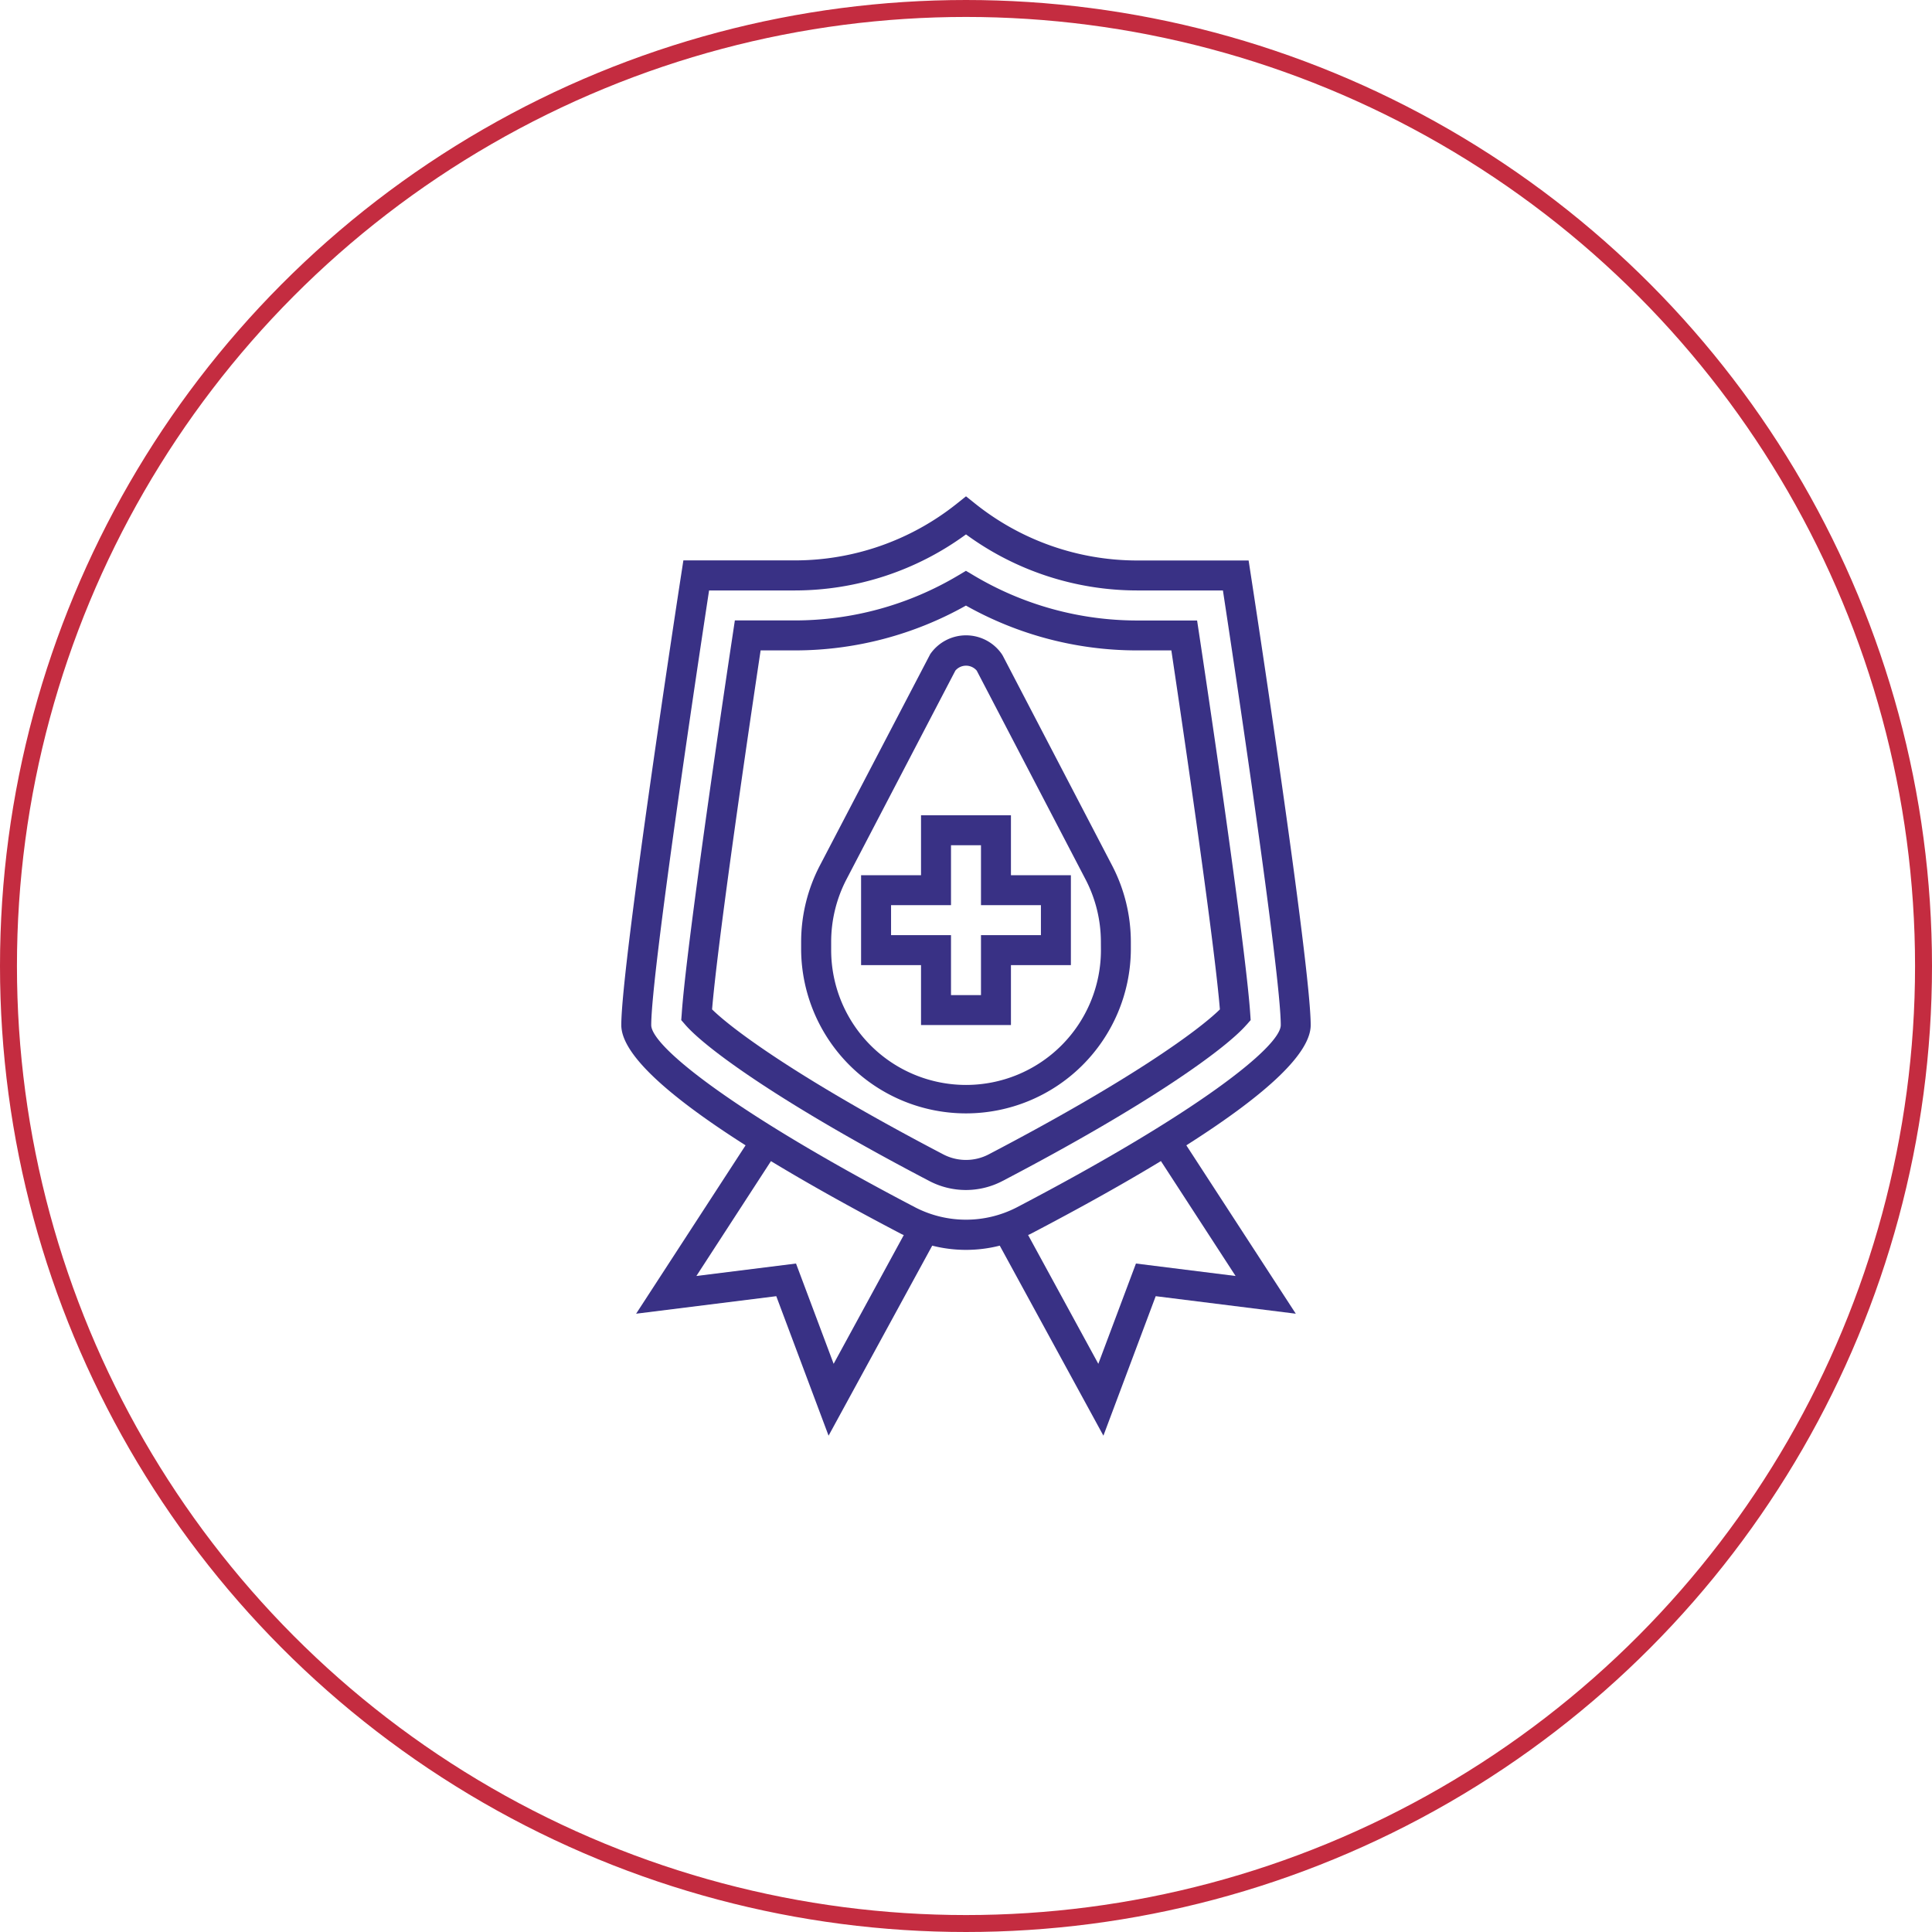
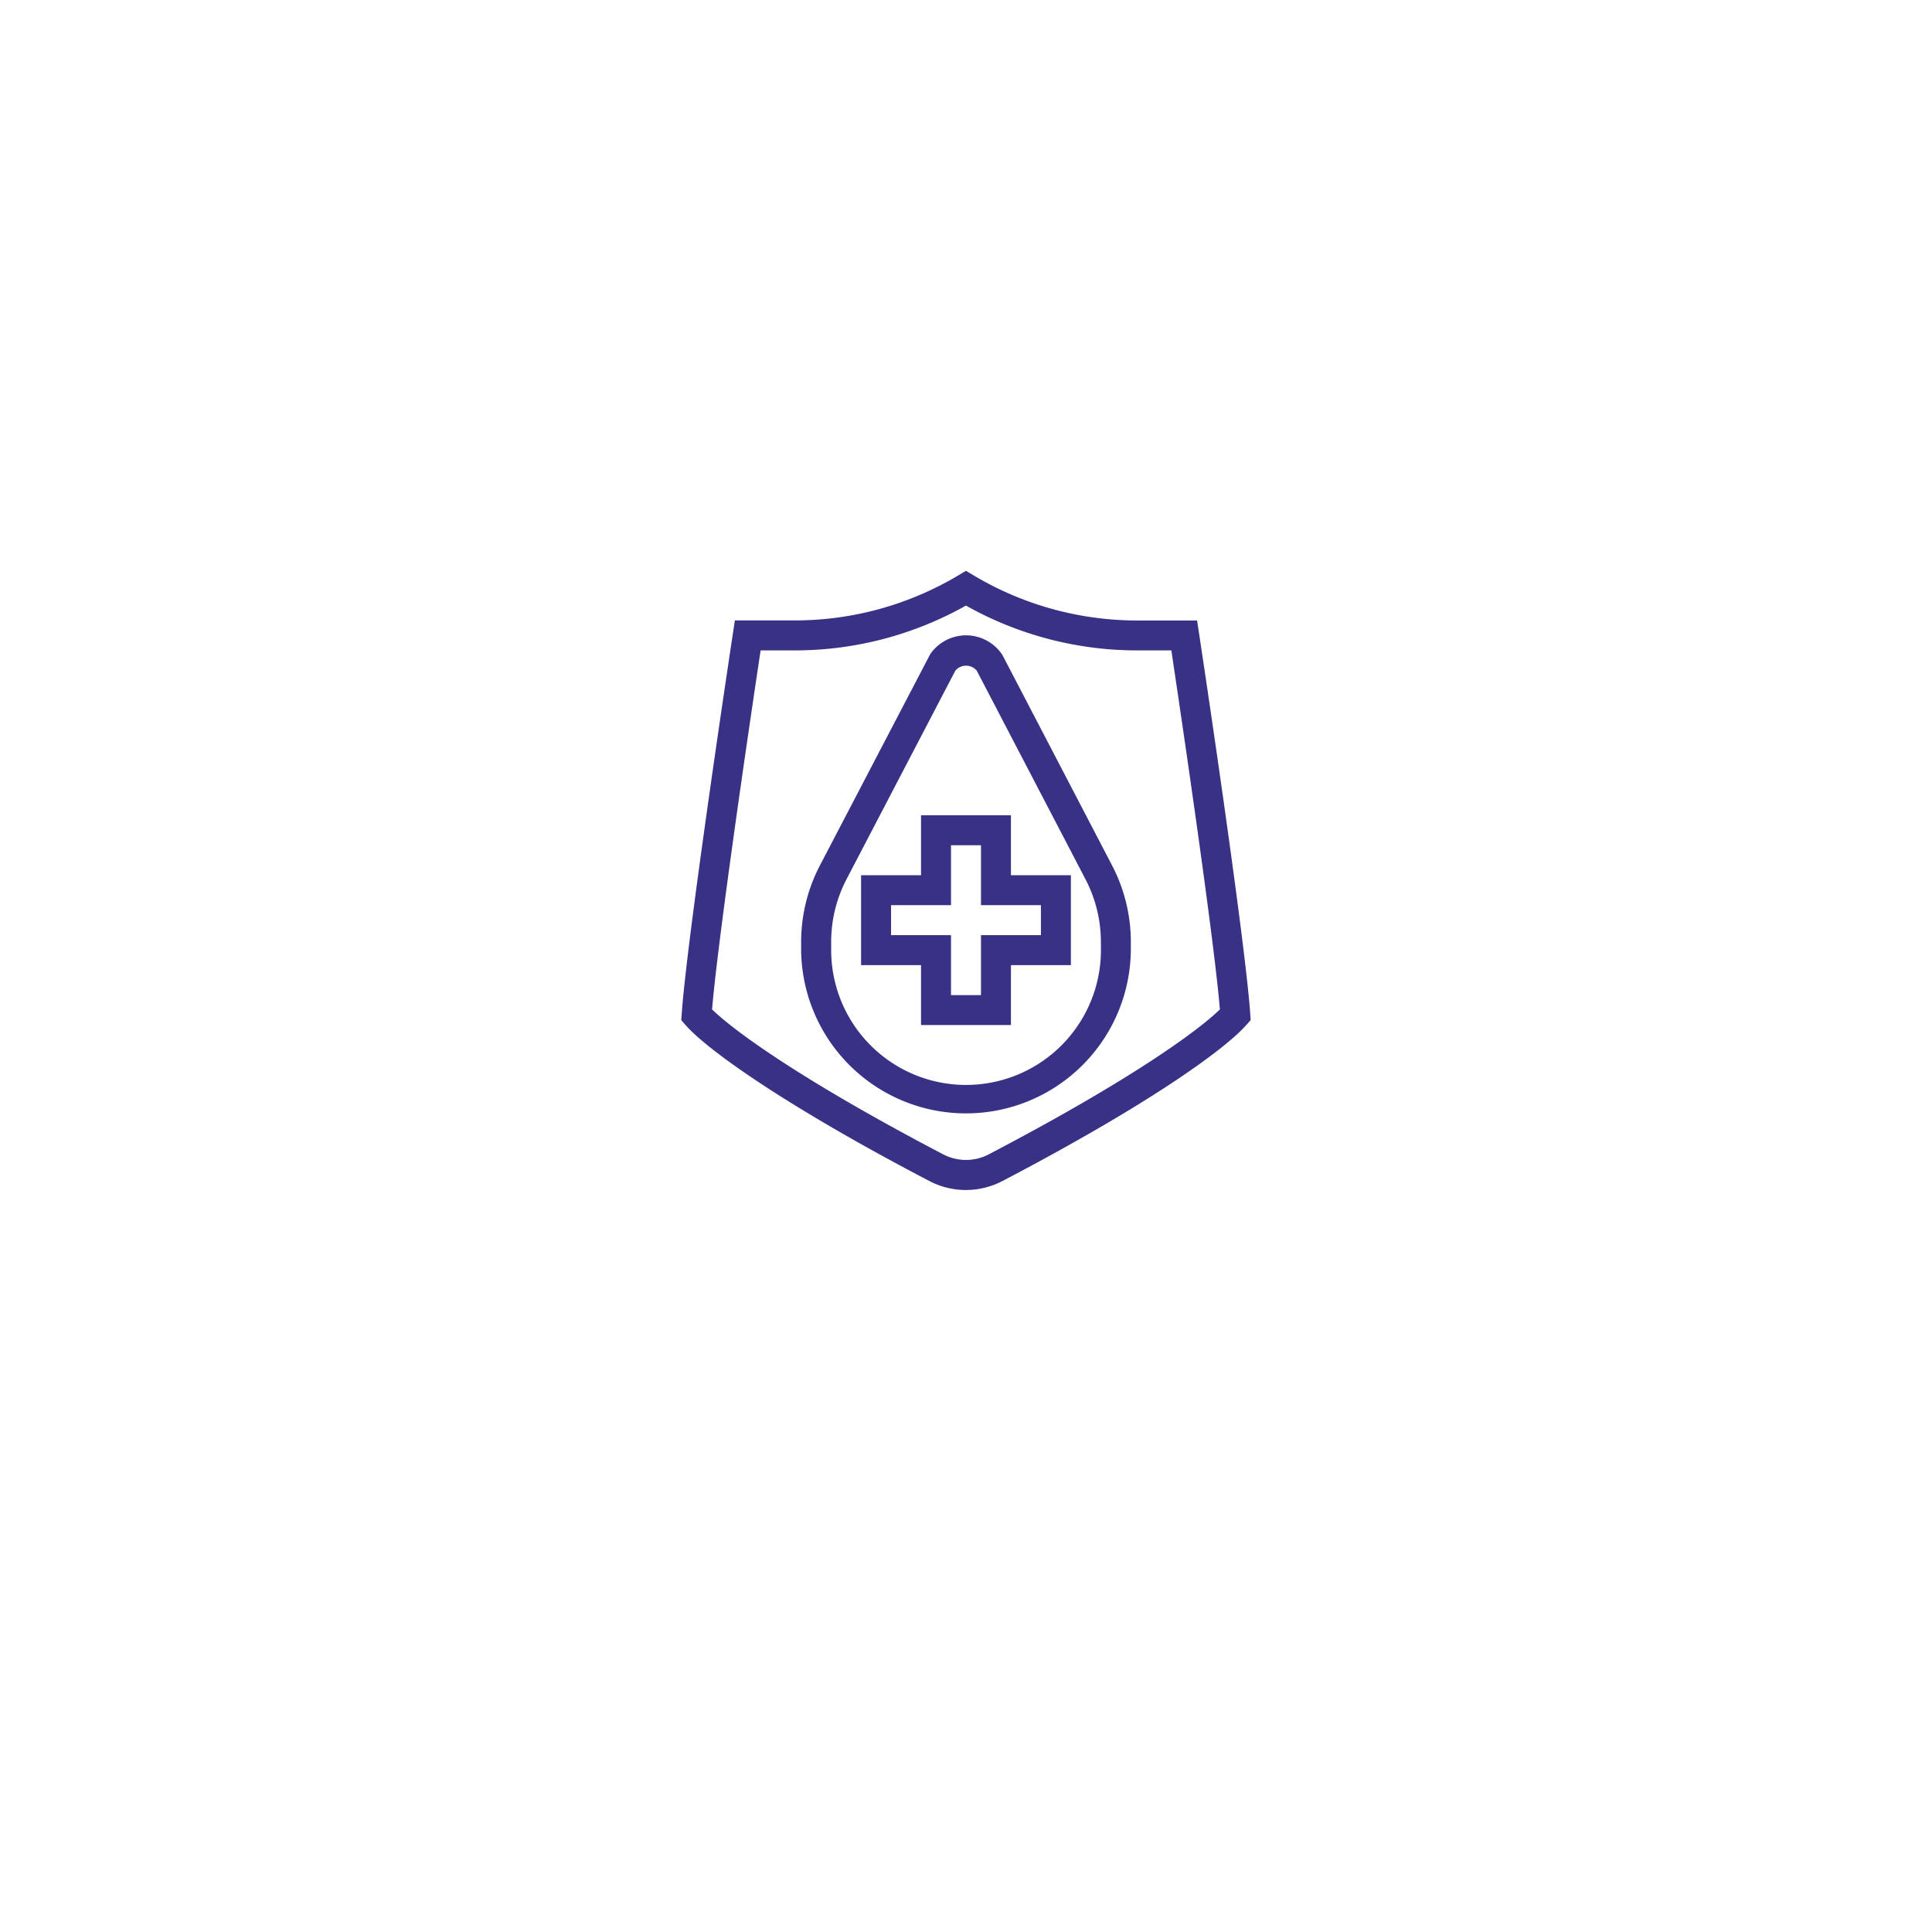
<svg xmlns="http://www.w3.org/2000/svg" id="Affordable_pricing_with_quality_care" data-name="Affordable pricing  with quality care" width="114" height="114" viewBox="0 0 114 114">
  <g id="Ellipse_2" data-name="Ellipse 2" fill="none" stroke="#c42c40" stroke-width="1">
-     <circle cx="57" cy="57" r="57" stroke="none" />
-     <circle cx="57" cy="57" r="56.5" fill="none" />
-   </g>
+     </g>
  <g id="Group_14855" data-name="Group 14855" transform="translate(26 26)">
    <rect id="Rectangle_6215" data-name="Rectangle 6215" width="62" height="62" fill="none" />
    <g id="equality" transform="translate(10.66 3.286)">
      <path id="Path_4420" data-name="Path 4420" d="M32.9,11.2l-.056-.092a2.565,2.565,0,0,0-4.228,0L22.1,23.588a9.773,9.773,0,0,0-1.1,4.5v.486a9.728,9.728,0,0,0,19.455,0v-.486a9.77,9.77,0,0,0-1.1-4.5Zm5.79,17.366a7.959,7.959,0,1,1-15.918,0v-.486a8,8,0,0,1,.9-3.68L30.1,12.078a.827.827,0,0,1,1.261,0l6.426,12.328a7.994,7.994,0,0,1,.9,3.68Z" transform="translate(-10.388 -1.793)" fill="#393185" />
      <path id="Path_4421" data-name="Path 4421" d="M33.843,22H28.537v3.537H25v5.306h3.537v3.537h5.306V30.843h3.537V25.537H33.843Zm1.769,5.306v1.769H32.075v3.537H30.306V29.075H26.769V27.306h3.537V23.769h1.769v3.537Z" transform="translate(-10.851 -3.181)" fill="#393185" />
      <path id="Path_4422" data-name="Path 4422" d="M46.363,32.471,46.6,32.2l-.025-.363c-.216-3.22-1.762-14.113-3.022-22.463l-.114-.753H39.887A18.839,18.839,0,0,1,30.255,5.96L29.8,5.69l-.453.27a18.836,18.836,0,0,1-9.631,2.657H16.164l-.113.753c-1.259,8.35-2.806,19.243-3.022,22.463L13,32.2l.239.275c1.238,1.426,5.754,4.7,14.408,9.224a4.653,4.653,0,0,0,4.3,0c8.655-4.524,13.17-7.8,14.408-9.223ZM31.135,40.127a2.9,2.9,0,0,1-2.666,0c-8.376-4.38-12.385-7.317-13.649-8.559.288-3.47,1.679-13.29,2.864-21.182h2.033A20.6,20.6,0,0,0,29.8,7.741a20.6,20.6,0,0,0,10.084,2.645H41.92C43.1,18.278,44.5,28.1,44.784,31.569,43.521,32.81,39.513,35.747,31.135,40.127Z" transform="translate(-9.463 -1.294)" fill="#393185" />
-       <path id="Path_4423" data-name="Path 4423" d="M49.679,31.919c0-3.564-3.4-25.722-3.548-26.664l-.115-.75H39.424a15.312,15.312,0,0,1-9.531-3.344L29.34.719l-.553.442A15.312,15.312,0,0,1,19.256,4.5H12.663l-.115.75C12.4,6.2,9,28.355,9,31.919c0,1.623,2.47,4,7.333,7.095L9.875,48.95l8.27-1.034,3.086,8.231,6.116-11.213a8.084,8.084,0,0,0,3.985,0l6.116,11.213,3.086-8.231L48.8,48.95l-6.459-9.936C47.209,35.921,49.679,33.542,49.679,31.919ZM21.53,51.907l-2.22-5.918-5.879.735,4.4-6.777c2.176,1.319,4.738,2.753,7.711,4.308.041.021.085.035.126.056Zm4.837-9.22c-10.717-5.6-15.6-9.51-15.6-10.768,0-3.075,2.805-21.661,3.413-25.646h5.074A17.1,17.1,0,0,0,29.34,2.966,17.1,17.1,0,0,0,39.424,6.273H44.5c.608,3.985,3.413,22.571,3.413,25.646,0,1.258-4.881,5.164-15.6,10.768A6.535,6.535,0,0,1,26.367,42.687Zm18.88,4.037-5.879-.735-2.22,5.918-4.143-7.6c.041-.02.085-.034.126-.056,2.973-1.555,5.535-2.988,7.711-4.308Z" transform="translate(-9 -0.719)" fill="#393185" />
    </g>
  </g>
</svg>